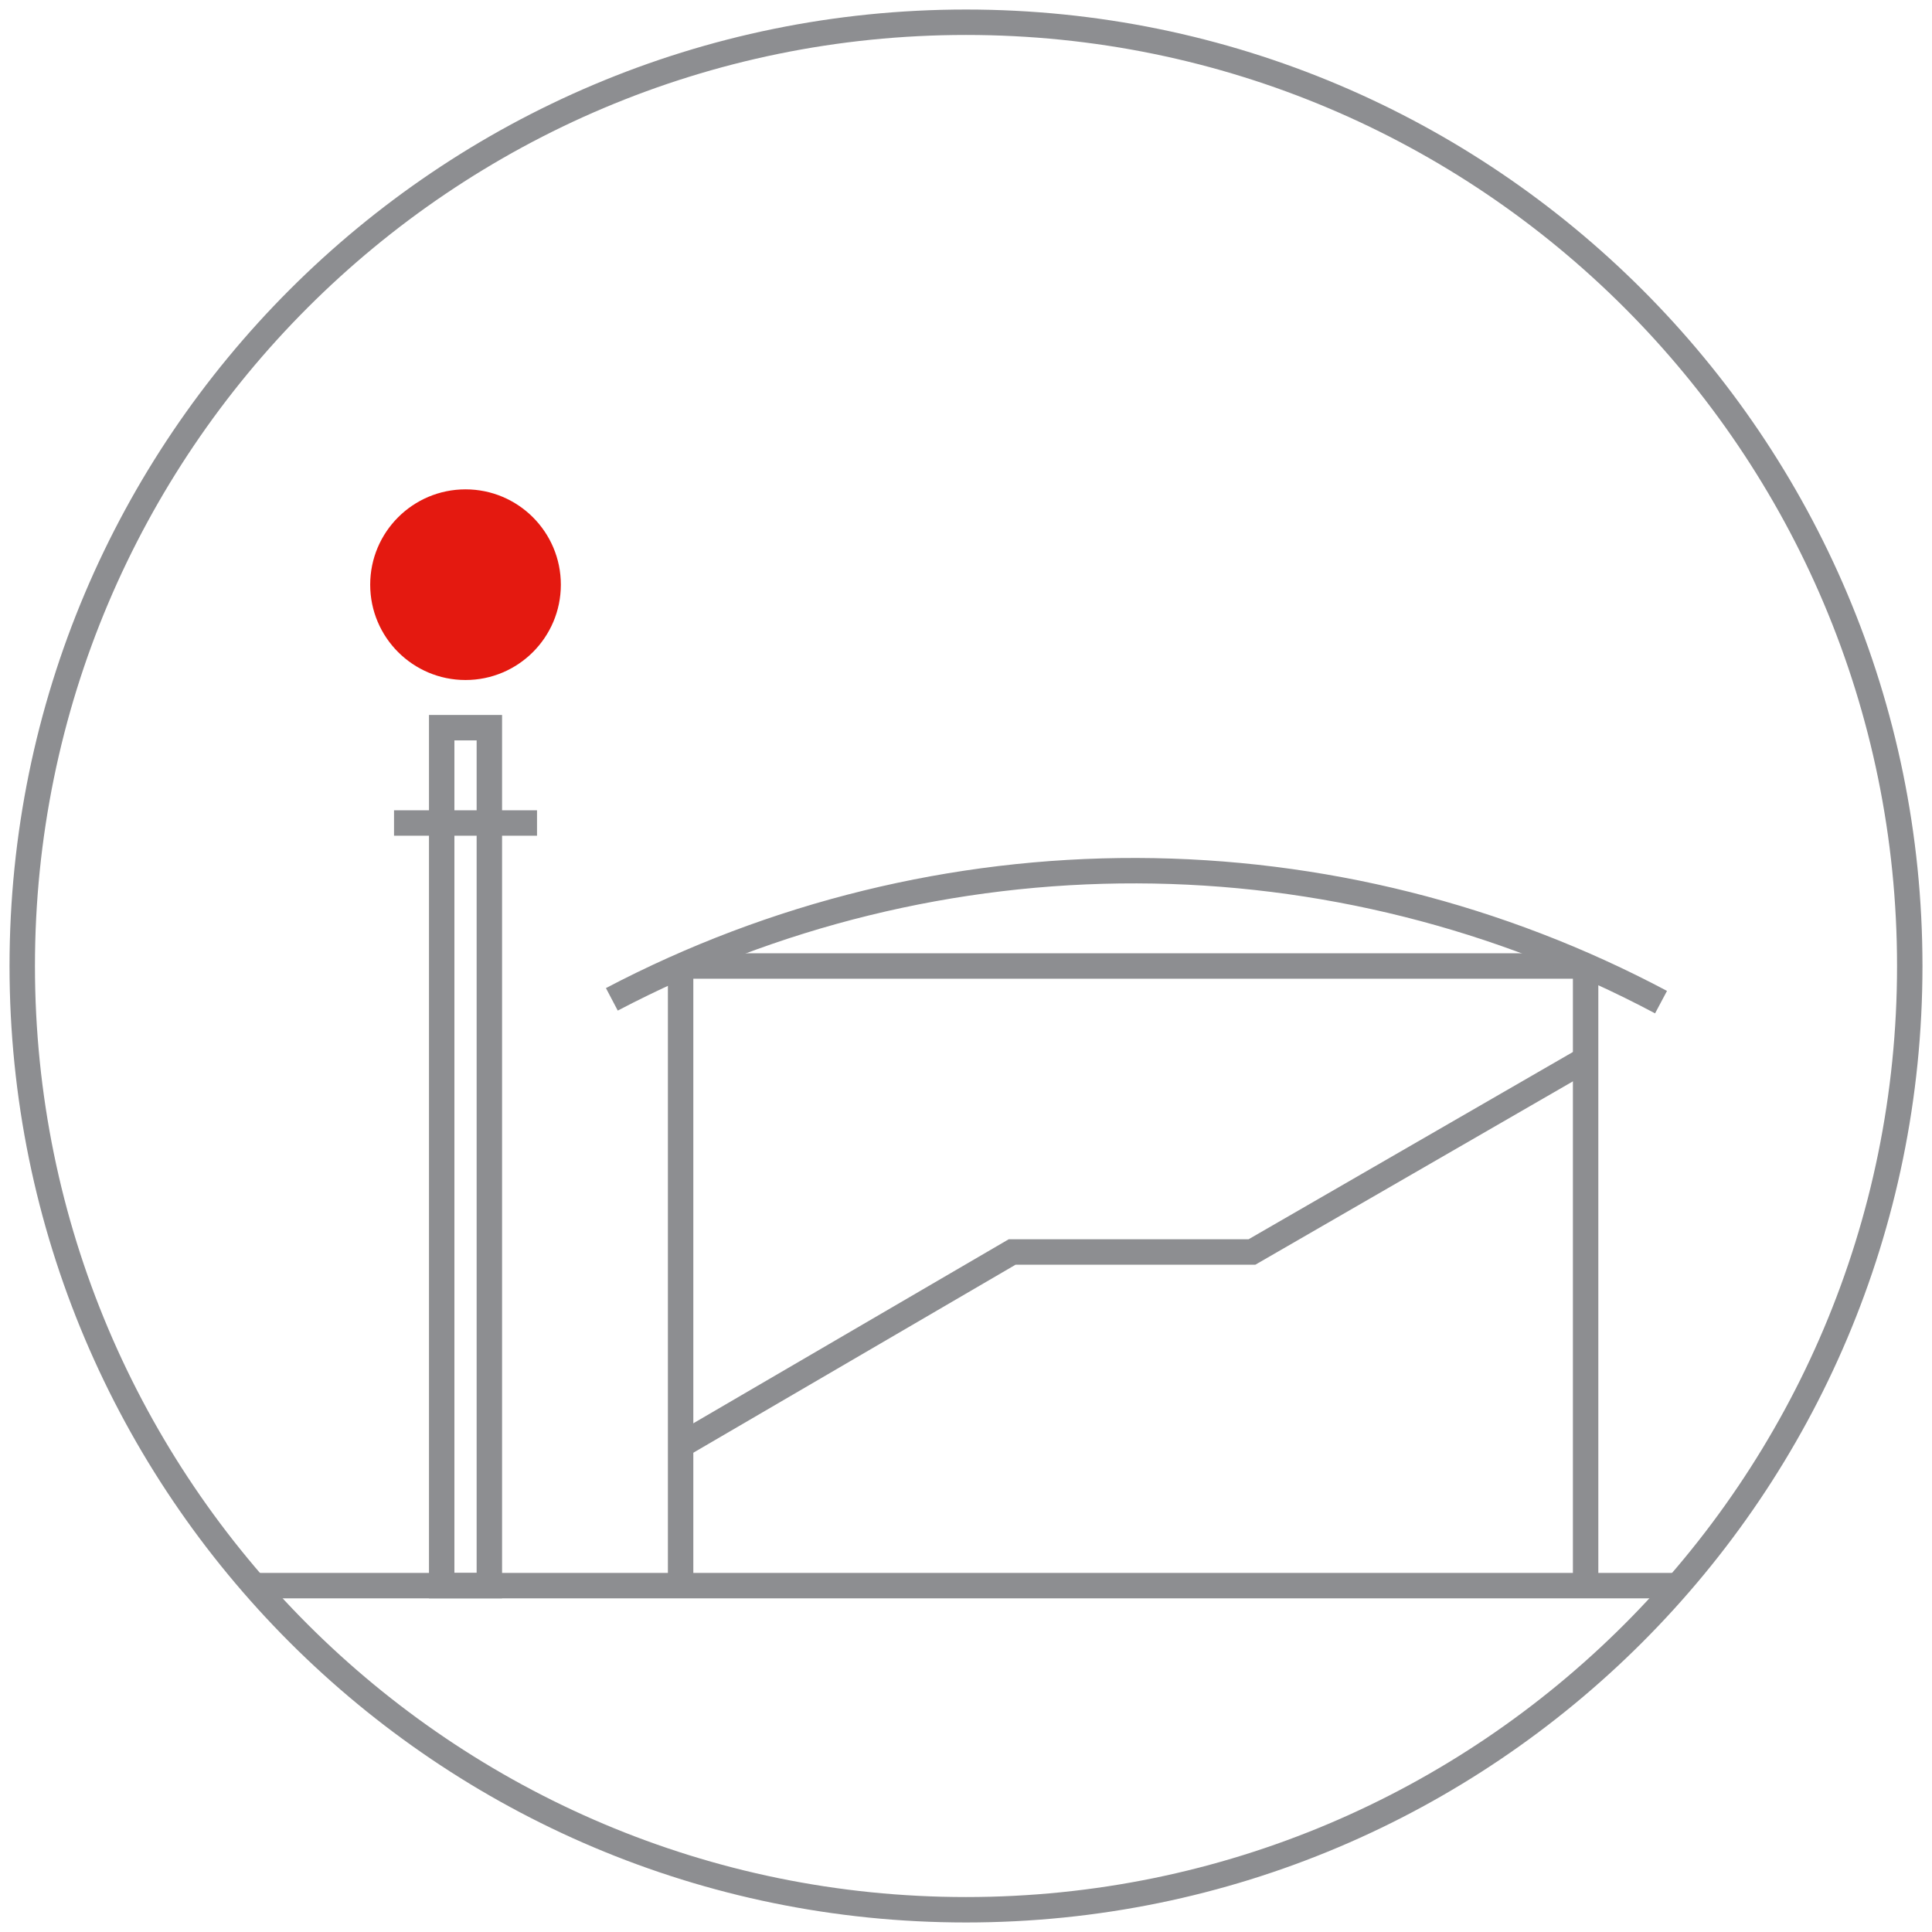
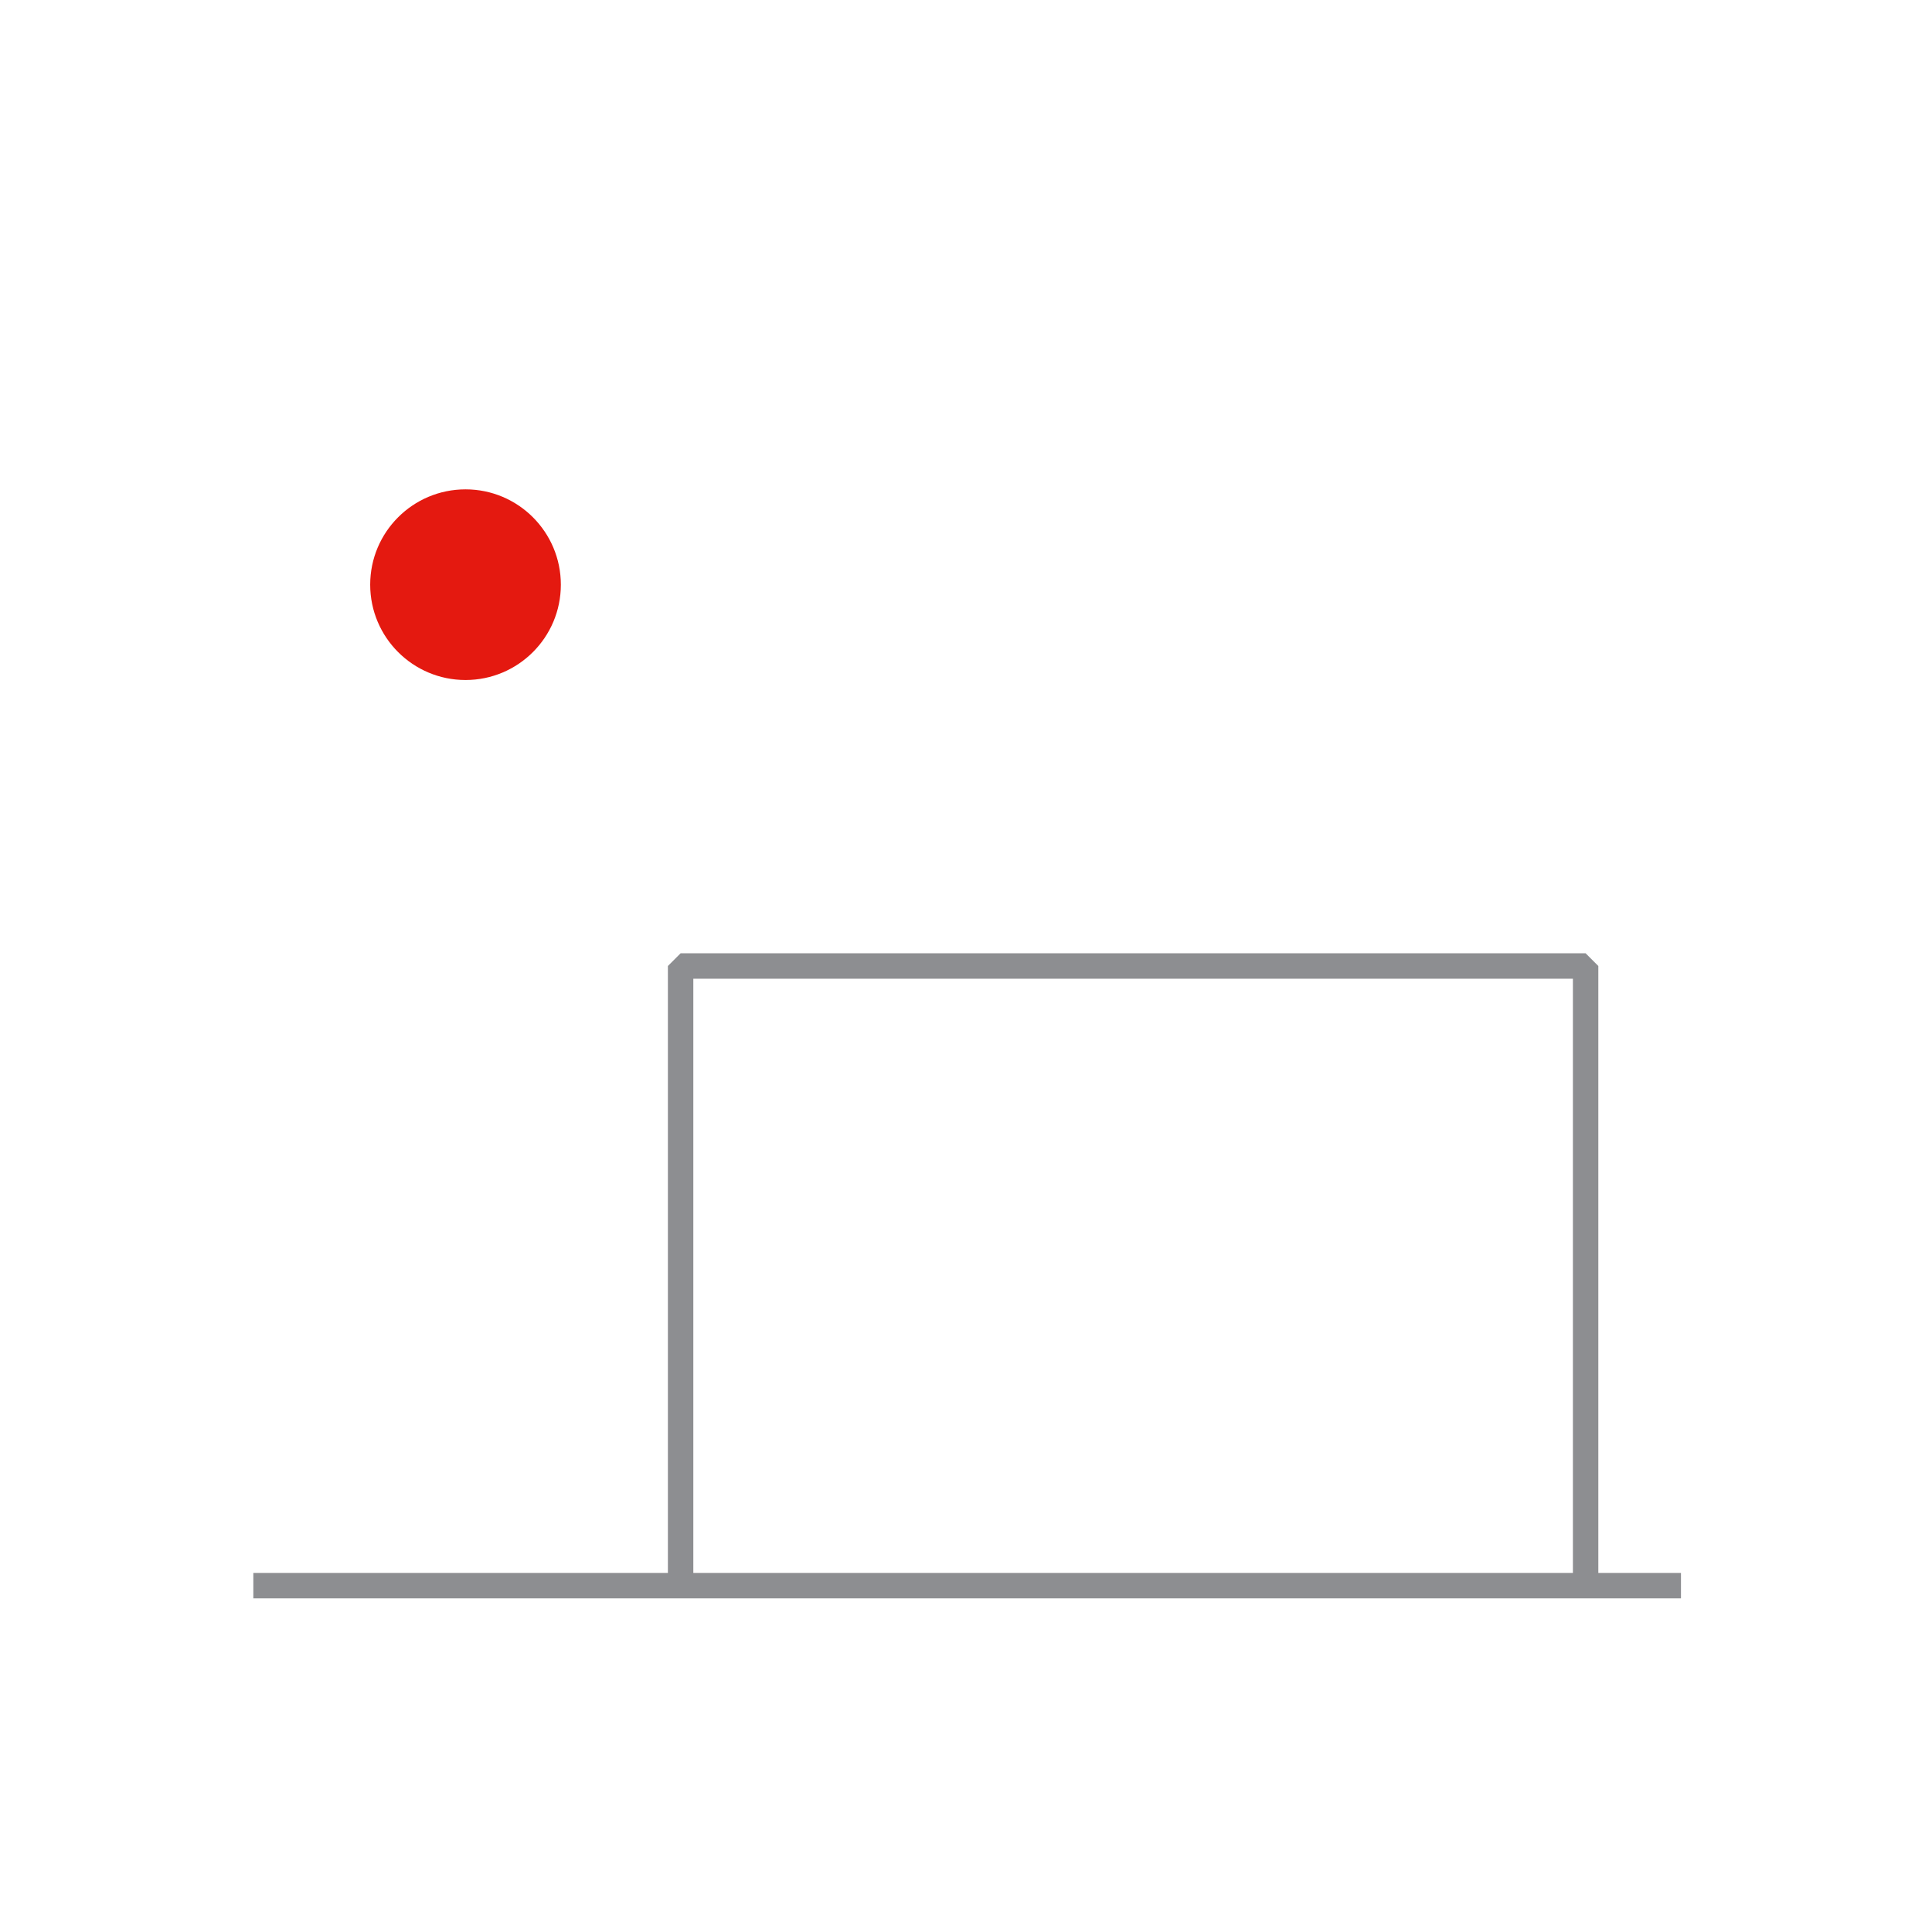
<svg xmlns="http://www.w3.org/2000/svg" width="152" height="152" viewBox="0 0 152 152" fill="none">
-   <path d="M76 150.25C117.007 150.25 150.25 117.007 150.25 76C150.25 34.993 117.007 1.75 76 1.75C34.993 1.75 1.75 34.993 1.75 76C1.75 117.007 34.993 150.25 76 150.25Z" stroke="#8D8E91" stroke-width="2" stroke-miterlimit="10" />
  <path d="M132.25 124.75H19.93" stroke="#8D8E91" stroke-width="2" stroke-miterlimit="10" />
  <path d="M53.547 124.75V76H124.748V124.75" stroke="#8D8E91" stroke-width="2" stroke-linejoin="bevel" />
-   <path d="M53.922 113.5L79.63 98.5H98.498L124.477 83.5" stroke="#8D8E91" stroke-width="2" stroke-miterlimit="10" />
  <path d="M36.625 53.5C40.767 53.5 44.125 50.142 44.125 46C44.125 41.858 40.767 38.5 36.625 38.5C32.483 38.5 29.125 41.858 29.125 46C29.125 50.142 32.483 53.5 36.625 53.5Z" fill="#E41910" />
-   <path d="M38.5 57.25H34.75V124.75H38.5V57.25Z" stroke="#8D8E91" stroke-width="2" stroke-miterlimit="10" />
-   <path d="M42.25 64.75H31" stroke="#8D8E91" stroke-width="2" stroke-miterlimit="10" />
-   <path d="M48.137 78.623C60.874 71.937 75.051 68.462 89.437 68.5C103.822 68.539 117.98 72.089 130.682 78.843" stroke="#8D8E91" stroke-width="2" stroke-miterlimit="10" />
</svg>